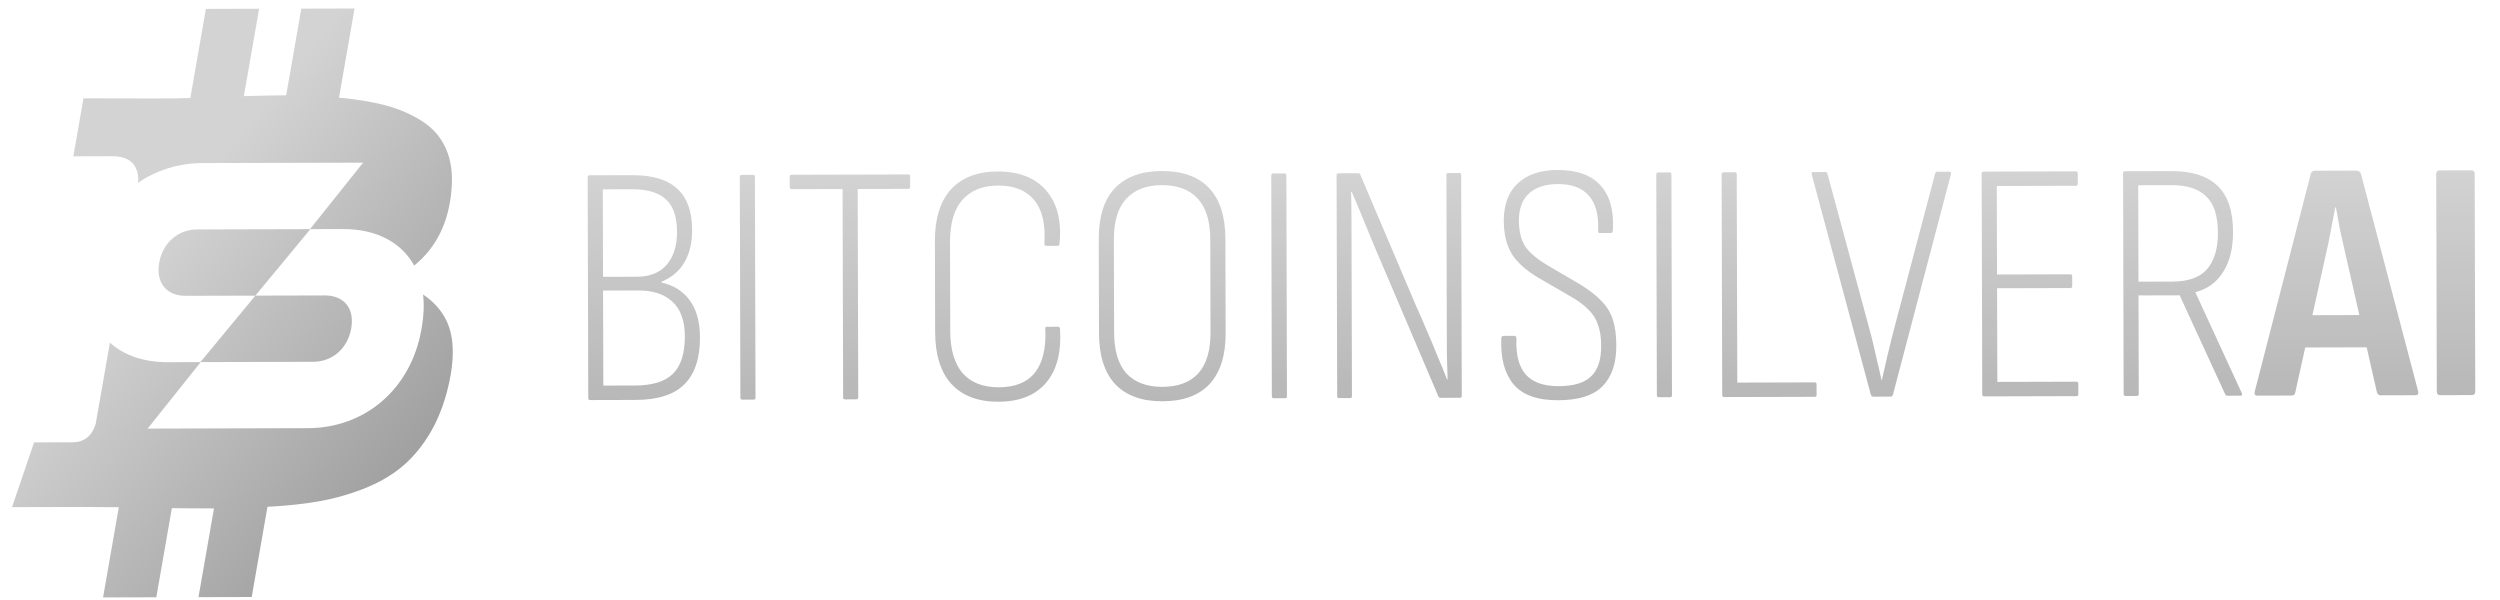
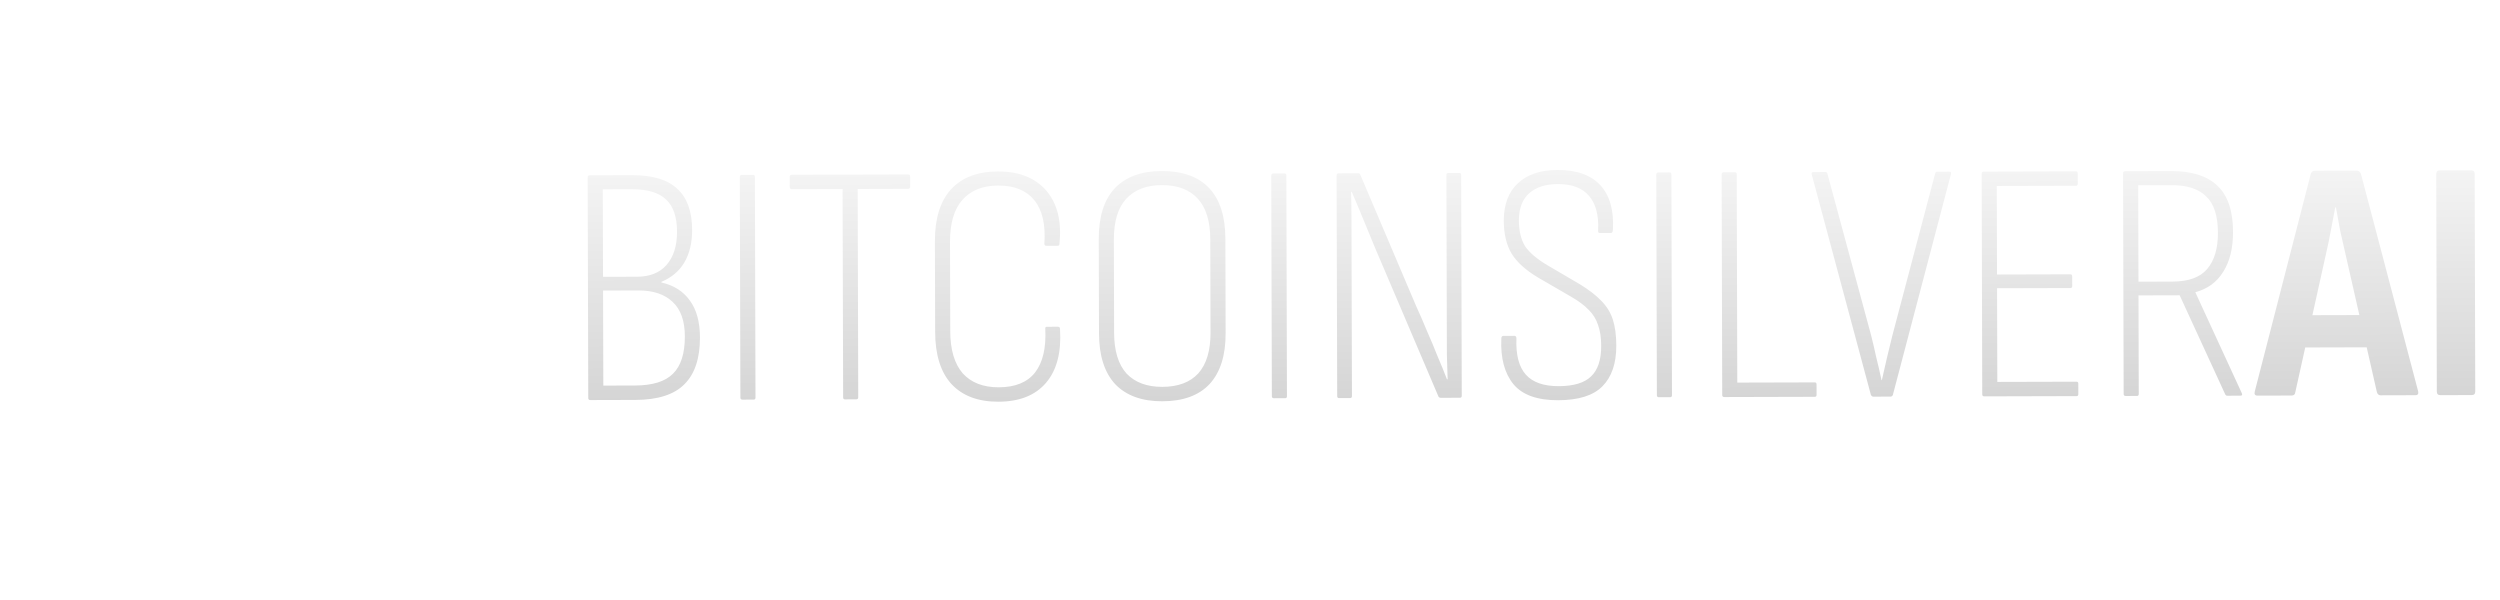
<svg xmlns="http://www.w3.org/2000/svg" width="204" height="49" viewBox="0 0 204 49" fill="none">
-   <path d="M48.17 32.644C48.058 32.644 48.002 32.588 48.002 32.476L47.954 14.472C47.954 14.36 48.01 14.304 48.121 14.304L51.593 14.295C53.255 14.29 54.478 14.66 55.264 15.405C56.069 16.131 56.473 17.25 56.477 18.762C56.48 19.807 56.268 20.694 55.84 21.423C55.413 22.134 54.789 22.658 53.968 22.996L53.969 23.052C54.977 23.274 55.753 23.766 56.297 24.53C56.84 25.275 57.113 26.273 57.117 27.524C57.121 29.241 56.695 30.521 55.839 31.363C55.001 32.206 53.667 32.629 51.838 32.634L48.17 32.644ZM49.231 31.465L51.807 31.458C53.244 31.454 54.279 31.134 54.912 30.498C55.564 29.861 55.888 28.843 55.884 27.443C55.881 26.193 55.552 25.26 54.897 24.646C54.242 24.013 53.308 23.698 52.094 23.701L49.21 23.709L49.231 31.465ZM49.207 22.589L51.979 22.582C53.025 22.579 53.827 22.259 54.385 21.623C54.962 20.968 55.249 20.062 55.246 18.905C55.242 17.692 54.941 16.815 54.343 16.275C53.763 15.717 52.838 15.439 51.569 15.443L49.188 15.449L49.207 22.589ZM60.584 32.611C60.472 32.611 60.416 32.555 60.416 32.443L60.368 14.439C60.368 14.327 60.423 14.271 60.535 14.271L61.459 14.268C61.553 14.268 61.6 14.324 61.6 14.436L61.648 32.44C61.648 32.552 61.601 32.608 61.508 32.608L60.584 32.611ZM68.94 32.589C68.847 32.589 68.8 32.533 68.8 32.421L68.755 15.425L64.611 15.436C64.499 15.436 64.442 15.371 64.442 15.241L64.44 14.429C64.44 14.317 64.496 14.26 64.608 14.26L74.1 14.235C74.212 14.235 74.268 14.29 74.268 14.402L74.27 15.214C74.27 15.345 74.215 15.411 74.103 15.411L69.987 15.422L70.032 32.418C70.032 32.53 69.976 32.586 69.864 32.586L68.94 32.589ZM81.475 32.779C79.813 32.784 78.534 32.302 77.635 31.334C76.755 30.365 76.313 28.948 76.308 27.081L76.288 19.689C76.283 17.841 76.718 16.431 77.593 15.458C78.486 14.485 79.764 13.996 81.425 13.992C82.582 13.989 83.554 14.219 84.339 14.684C85.124 15.149 85.704 15.819 86.08 16.695C86.456 17.572 86.58 18.635 86.453 19.886C86.453 19.998 86.406 20.054 86.313 20.055L85.389 20.057C85.277 20.057 85.221 20.002 85.221 19.89C85.329 18.321 85.055 17.137 84.399 16.336C83.744 15.535 82.763 15.136 81.456 15.139C80.187 15.143 79.208 15.537 78.519 16.323C77.849 17.09 77.516 18.23 77.52 19.742L77.54 27.022C77.543 28.534 77.882 29.681 78.557 30.463C79.249 31.227 80.23 31.607 81.5 31.604C82.844 31.6 83.832 31.196 84.464 30.392C85.097 29.569 85.374 28.383 85.295 26.833C85.276 26.721 85.323 26.665 85.435 26.665L86.331 26.663C86.443 26.662 86.499 26.727 86.499 26.858C86.616 28.743 86.237 30.2 85.363 31.229C84.488 32.258 83.192 32.775 81.475 32.779ZM94.846 32.744C93.184 32.748 91.905 32.285 91.006 31.354C90.126 30.405 89.684 29.024 89.679 27.214L89.659 19.514C89.654 17.684 90.089 16.302 90.964 15.366C91.857 14.431 93.135 13.961 94.796 13.956C96.495 13.952 97.784 14.415 98.664 15.346C99.544 16.277 99.986 17.657 99.991 19.486L100.011 27.186C100.016 28.997 99.581 30.38 98.706 31.334C97.831 32.27 96.544 32.74 94.846 32.744ZM94.843 31.568C96.131 31.565 97.11 31.198 97.78 30.468C98.45 29.72 98.783 28.608 98.779 27.134L98.759 19.546C98.755 18.052 98.416 16.943 97.742 16.216C97.068 15.472 96.087 15.101 94.799 15.104C93.548 15.107 92.579 15.483 91.89 16.232C91.22 16.962 90.887 18.073 90.891 19.567L90.911 27.154C90.915 28.629 91.254 29.739 91.928 30.484C92.62 31.21 93.592 31.571 94.843 31.568ZM103.951 32.496C103.839 32.496 103.783 32.441 103.783 32.328L103.735 14.325C103.735 14.213 103.791 14.156 103.903 14.156L104.827 14.154C104.92 14.153 104.967 14.209 104.967 14.321L105.015 32.325C105.015 32.437 104.968 32.493 104.875 32.494L103.951 32.496ZM109.255 32.482C109.162 32.482 109.115 32.426 109.115 32.314L109.067 14.31C109.067 14.198 109.123 14.142 109.235 14.142L110.803 14.138C110.915 14.137 110.98 14.175 110.999 14.249L115.563 24.989C115.864 25.642 116.155 26.313 116.437 27.003C116.737 27.674 117.019 28.345 117.282 29.017C117.564 29.669 117.827 30.313 118.071 30.947L118.127 30.947C118.107 30.293 118.086 29.631 118.066 28.959C118.064 28.268 118.062 27.587 118.06 26.915C118.059 26.224 118.057 25.561 118.055 24.927L118.027 14.287C118.027 14.175 118.073 14.119 118.167 14.118L119.091 14.116C119.184 14.116 119.231 14.171 119.231 14.284L119.279 32.287C119.279 32.399 119.232 32.456 119.139 32.456L117.571 32.46C117.478 32.46 117.412 32.423 117.375 32.349L112.951 21.972C112.482 20.891 112.031 19.819 111.599 18.756C111.167 17.693 110.735 16.658 110.303 15.651L110.247 15.651C110.267 16.323 110.278 17.023 110.28 17.751C110.282 18.479 110.284 19.207 110.286 19.935C110.288 20.645 110.29 21.345 110.291 22.035L110.319 32.311C110.319 32.423 110.272 32.479 110.179 32.48L109.255 32.482ZM127.142 32.659C125.443 32.663 124.229 32.228 123.498 31.352C122.768 30.458 122.438 29.218 122.508 27.631C122.508 27.482 122.564 27.407 122.676 27.406L123.572 27.404C123.684 27.404 123.74 27.478 123.74 27.628C123.688 28.953 123.942 29.932 124.504 30.566C125.066 31.199 125.963 31.514 127.195 31.511C128.408 31.507 129.285 31.244 129.825 30.72C130.383 30.195 130.661 29.364 130.658 28.225C130.656 27.553 130.571 26.984 130.401 26.518C130.251 26.052 129.998 25.642 129.642 25.288C129.287 24.916 128.8 24.553 128.183 24.2L125.491 22.639C124.5 22.044 123.789 21.402 123.358 20.713C122.927 20.004 122.71 19.09 122.707 17.97C122.722 16.645 123.111 15.636 123.875 14.943C124.638 14.232 125.711 13.874 127.092 13.871C128.66 13.867 129.828 14.283 130.595 15.121C131.363 15.959 131.702 17.172 131.613 18.759C131.595 18.927 131.548 19.011 131.474 19.011L130.522 19.014C130.428 19.014 130.391 18.93 130.409 18.762C130.462 17.53 130.207 16.597 129.646 15.964C129.103 15.331 128.262 15.016 127.123 15.019C126.134 15.021 125.36 15.266 124.801 15.753C124.242 16.24 123.955 16.968 123.939 17.939C123.941 18.835 124.111 19.553 124.448 20.094C124.805 20.615 125.403 21.127 126.245 21.629L128.909 23.19C129.638 23.636 130.218 24.082 130.648 24.529C131.097 24.976 131.416 25.489 131.604 26.067C131.792 26.645 131.888 27.354 131.89 28.194C131.894 29.65 131.514 30.762 130.751 31.529C130.006 32.278 128.803 32.654 127.142 32.659ZM135.369 32.413C135.257 32.413 135.201 32.357 135.201 32.245L135.153 14.241C135.153 14.129 135.208 14.073 135.32 14.073L136.244 14.07C136.338 14.07 136.385 14.126 136.385 14.238L136.433 32.242C136.433 32.354 136.386 32.41 136.293 32.41L135.369 32.413ZM140.701 32.399C140.589 32.399 140.533 32.343 140.533 32.231L140.485 14.227C140.485 14.115 140.54 14.059 140.652 14.059L141.576 14.056C141.632 14.056 141.67 14.075 141.689 14.112C141.707 14.131 141.717 14.168 141.717 14.224L141.762 31.22L148.09 31.203C148.183 31.203 148.23 31.259 148.23 31.371L148.232 32.211C148.233 32.323 148.186 32.379 148.093 32.379L140.701 32.399ZM152.862 32.367C152.788 32.367 152.722 32.32 152.666 32.227L147.83 14.208C147.811 14.096 147.858 14.04 147.97 14.039L148.95 14.037C149.043 14.037 149.099 14.083 149.118 14.176L152.681 27.355C152.832 27.952 152.974 28.558 153.106 29.174C153.257 29.771 153.398 30.386 153.531 31.021L153.559 31.021C153.706 30.404 153.845 29.797 153.974 29.2C154.122 28.583 154.269 27.976 154.417 27.378L157.91 14.153C157.929 14.06 157.984 14.013 158.078 14.013L159.058 14.01C159.188 14.01 159.235 14.075 159.198 14.206L154.458 32.222C154.421 32.316 154.356 32.363 154.262 32.363L152.862 32.367ZM161.92 32.343C161.808 32.343 161.751 32.287 161.751 32.175L161.704 14.171C161.703 14.059 161.759 14.003 161.871 14.003L169.403 13.983C169.496 13.982 169.543 14.038 169.543 14.15L169.546 14.962C169.546 15.093 169.5 15.158 169.406 15.159L162.938 15.176L162.957 22.4L168.949 22.384C169.043 22.384 169.089 22.439 169.09 22.552L169.092 23.335C169.092 23.448 169.046 23.504 168.952 23.504L162.96 23.52L162.981 31.164L169.448 31.147C169.542 31.146 169.589 31.202 169.589 31.314L169.591 32.154C169.591 32.266 169.545 32.322 169.452 32.323L161.92 32.343ZM173.459 32.312C173.347 32.312 173.291 32.256 173.29 32.144L173.243 14.14C173.242 14.028 173.298 13.972 173.41 13.972L177.218 13.962C178.861 13.958 180.103 14.356 180.945 15.156C181.787 15.957 182.211 17.206 182.215 18.905C182.219 20.249 181.951 21.341 181.412 22.183C180.891 23.024 180.137 23.577 179.148 23.841L179.148 23.869L182.922 32.063C182.997 32.212 182.96 32.287 182.811 32.287L181.747 32.29C181.672 32.29 181.616 32.253 181.578 32.178L177.861 24.096L174.501 24.105L174.522 32.141C174.523 32.253 174.476 32.309 174.383 32.309L173.459 32.312ZM174.498 22.985L177.27 22.978C178.577 22.974 179.518 22.636 180.095 21.962C180.691 21.27 180.987 20.28 180.983 18.992C180.98 17.611 180.66 16.622 180.024 16.026C179.406 15.412 178.472 15.107 177.221 15.11L174.477 15.117L174.498 22.985ZM184.213 32.283C184.007 32.284 183.933 32.172 183.988 31.948L188.561 14.184C188.616 14.016 188.728 13.931 188.896 13.931L192.284 13.922C192.452 13.922 192.574 14.005 192.649 14.173L197.316 31.913C197.372 32.137 197.298 32.249 197.093 32.249L194.265 32.257C194.115 32.257 194.013 32.174 193.956 32.006L191.378 20.672C191.227 20.038 191.085 19.413 190.953 18.798C190.839 18.163 190.726 17.538 190.612 16.922L190.556 16.923C190.446 17.539 190.326 18.165 190.197 18.8C190.087 19.416 189.958 20.042 189.81 20.677L187.292 32.023C187.274 32.191 187.171 32.276 186.985 32.276L184.213 32.283ZM187.618 28.355L188.143 25.721L193.015 25.708L193.582 28.339L187.618 28.355ZM199.125 32.244C198.939 32.245 198.845 32.142 198.844 31.937L198.797 14.213C198.797 14.008 198.89 13.905 199.077 13.904L201.653 13.897C201.839 13.897 201.933 13.999 201.933 14.204L201.98 31.928C201.981 32.134 201.888 32.237 201.701 32.237L199.125 32.244Z" fill="#DCDCDC" />
  <path d="M48.17 32.644C48.058 32.644 48.002 32.588 48.002 32.476L47.954 14.472C47.954 14.36 48.01 14.304 48.121 14.304L51.593 14.295C53.255 14.29 54.478 14.66 55.264 15.405C56.069 16.131 56.473 17.25 56.477 18.762C56.48 19.807 56.268 20.694 55.84 21.423C55.413 22.134 54.789 22.658 53.968 22.996L53.969 23.052C54.977 23.274 55.753 23.766 56.297 24.53C56.84 25.275 57.113 26.273 57.117 27.524C57.121 29.241 56.695 30.521 55.839 31.363C55.001 32.206 53.667 32.629 51.838 32.634L48.17 32.644ZM49.231 31.465L51.807 31.458C53.244 31.454 54.279 31.134 54.912 30.498C55.564 29.861 55.888 28.843 55.884 27.443C55.881 26.193 55.552 25.26 54.897 24.646C54.242 24.013 53.308 23.698 52.094 23.701L49.21 23.709L49.231 31.465ZM49.207 22.589L51.979 22.582C53.025 22.579 53.827 22.259 54.385 21.623C54.962 20.968 55.249 20.062 55.246 18.905C55.242 17.692 54.941 16.815 54.343 16.275C53.763 15.717 52.838 15.439 51.569 15.443L49.188 15.449L49.207 22.589ZM60.584 32.611C60.472 32.611 60.416 32.555 60.416 32.443L60.368 14.439C60.368 14.327 60.423 14.271 60.535 14.271L61.459 14.268C61.553 14.268 61.6 14.324 61.6 14.436L61.648 32.44C61.648 32.552 61.601 32.608 61.508 32.608L60.584 32.611ZM68.94 32.589C68.847 32.589 68.8 32.533 68.8 32.421L68.755 15.425L64.611 15.436C64.499 15.436 64.442 15.371 64.442 15.241L64.44 14.429C64.44 14.317 64.496 14.26 64.608 14.26L74.1 14.235C74.212 14.235 74.268 14.29 74.268 14.402L74.27 15.214C74.27 15.345 74.215 15.411 74.103 15.411L69.987 15.422L70.032 32.418C70.032 32.53 69.976 32.586 69.864 32.586L68.94 32.589ZM81.475 32.779C79.813 32.784 78.534 32.302 77.635 31.334C76.755 30.365 76.313 28.948 76.308 27.081L76.288 19.689C76.283 17.841 76.718 16.431 77.593 15.458C78.486 14.485 79.764 13.996 81.425 13.992C82.582 13.989 83.554 14.219 84.339 14.684C85.124 15.149 85.704 15.819 86.08 16.695C86.456 17.572 86.58 18.635 86.453 19.886C86.453 19.998 86.406 20.054 86.313 20.055L85.389 20.057C85.277 20.057 85.221 20.002 85.221 19.89C85.329 18.321 85.055 17.137 84.399 16.336C83.744 15.535 82.763 15.136 81.456 15.139C80.187 15.143 79.208 15.537 78.519 16.323C77.849 17.09 77.516 18.23 77.52 19.742L77.54 27.022C77.543 28.534 77.882 29.681 78.557 30.463C79.249 31.227 80.23 31.607 81.5 31.604C82.844 31.6 83.832 31.196 84.464 30.392C85.097 29.569 85.374 28.383 85.295 26.833C85.276 26.721 85.323 26.665 85.435 26.665L86.331 26.663C86.443 26.662 86.499 26.727 86.499 26.858C86.616 28.743 86.237 30.2 85.363 31.229C84.488 32.258 83.192 32.775 81.475 32.779ZM94.846 32.744C93.184 32.748 91.905 32.285 91.006 31.354C90.126 30.405 89.684 29.024 89.679 27.214L89.659 19.514C89.654 17.684 90.089 16.302 90.964 15.366C91.857 14.431 93.135 13.961 94.796 13.956C96.495 13.952 97.784 14.415 98.664 15.346C99.544 16.277 99.986 17.657 99.991 19.486L100.011 27.186C100.016 28.997 99.581 30.38 98.706 31.334C97.831 32.27 96.544 32.74 94.846 32.744ZM94.843 31.568C96.131 31.565 97.11 31.198 97.78 30.468C98.45 29.72 98.783 28.608 98.779 27.134L98.759 19.546C98.755 18.052 98.416 16.943 97.742 16.216C97.068 15.472 96.087 15.101 94.799 15.104C93.548 15.107 92.579 15.483 91.89 16.232C91.22 16.962 90.887 18.073 90.891 19.567L90.911 27.154C90.915 28.629 91.254 29.739 91.928 30.484C92.62 31.21 93.592 31.571 94.843 31.568ZM103.951 32.496C103.839 32.496 103.783 32.441 103.783 32.328L103.735 14.325C103.735 14.213 103.791 14.156 103.903 14.156L104.827 14.154C104.92 14.153 104.967 14.209 104.967 14.321L105.015 32.325C105.015 32.437 104.968 32.493 104.875 32.494L103.951 32.496ZM109.255 32.482C109.162 32.482 109.115 32.426 109.115 32.314L109.067 14.31C109.067 14.198 109.123 14.142 109.235 14.142L110.803 14.138C110.915 14.137 110.98 14.175 110.999 14.249L115.563 24.989C115.864 25.642 116.155 26.313 116.437 27.003C116.737 27.674 117.019 28.345 117.282 29.017C117.564 29.669 117.827 30.313 118.071 30.947L118.127 30.947C118.107 30.293 118.086 29.631 118.066 28.959C118.064 28.268 118.062 27.587 118.06 26.915C118.059 26.224 118.057 25.561 118.055 24.927L118.027 14.287C118.027 14.175 118.073 14.119 118.167 14.118L119.091 14.116C119.184 14.116 119.231 14.171 119.231 14.284L119.279 32.287C119.279 32.399 119.232 32.456 119.139 32.456L117.571 32.46C117.478 32.46 117.412 32.423 117.375 32.349L112.951 21.972C112.482 20.891 112.031 19.819 111.599 18.756C111.167 17.693 110.735 16.658 110.303 15.651L110.247 15.651C110.267 16.323 110.278 17.023 110.28 17.751C110.282 18.479 110.284 19.207 110.286 19.935C110.288 20.645 110.29 21.345 110.291 22.035L110.319 32.311C110.319 32.423 110.272 32.479 110.179 32.48L109.255 32.482ZM127.142 32.659C125.443 32.663 124.229 32.228 123.498 31.352C122.768 30.458 122.438 29.218 122.508 27.631C122.508 27.482 122.564 27.407 122.676 27.406L123.572 27.404C123.684 27.404 123.74 27.478 123.74 27.628C123.688 28.953 123.942 29.932 124.504 30.566C125.066 31.199 125.963 31.514 127.195 31.511C128.408 31.507 129.285 31.244 129.825 30.72C130.383 30.195 130.661 29.364 130.658 28.225C130.656 27.553 130.571 26.984 130.401 26.518C130.251 26.052 129.998 25.642 129.642 25.288C129.287 24.916 128.8 24.553 128.183 24.2L125.491 22.639C124.5 22.044 123.789 21.402 123.358 20.713C122.927 20.004 122.71 19.09 122.707 17.97C122.722 16.645 123.111 15.636 123.875 14.943C124.638 14.232 125.711 13.874 127.092 13.871C128.66 13.867 129.828 14.283 130.595 15.121C131.363 15.959 131.702 17.172 131.613 18.759C131.595 18.927 131.548 19.011 131.474 19.011L130.522 19.014C130.428 19.014 130.391 18.93 130.409 18.762C130.462 17.53 130.207 16.597 129.646 15.964C129.103 15.331 128.262 15.016 127.123 15.019C126.134 15.021 125.36 15.266 124.801 15.753C124.242 16.24 123.955 16.968 123.939 17.939C123.941 18.835 124.111 19.553 124.448 20.094C124.805 20.615 125.403 21.127 126.245 21.629L128.909 23.19C129.638 23.636 130.218 24.082 130.648 24.529C131.097 24.976 131.416 25.489 131.604 26.067C131.792 26.645 131.888 27.354 131.89 28.194C131.894 29.65 131.514 30.762 130.751 31.529C130.006 32.278 128.803 32.654 127.142 32.659ZM135.369 32.413C135.257 32.413 135.201 32.357 135.201 32.245L135.153 14.241C135.153 14.129 135.208 14.073 135.32 14.073L136.244 14.07C136.338 14.07 136.385 14.126 136.385 14.238L136.433 32.242C136.433 32.354 136.386 32.41 136.293 32.41L135.369 32.413ZM140.701 32.399C140.589 32.399 140.533 32.343 140.533 32.231L140.485 14.227C140.485 14.115 140.54 14.059 140.652 14.059L141.576 14.056C141.632 14.056 141.67 14.075 141.689 14.112C141.707 14.131 141.717 14.168 141.717 14.224L141.762 31.22L148.09 31.203C148.183 31.203 148.23 31.259 148.23 31.371L148.232 32.211C148.233 32.323 148.186 32.379 148.093 32.379L140.701 32.399ZM152.862 32.367C152.788 32.367 152.722 32.32 152.666 32.227L147.83 14.208C147.811 14.096 147.858 14.04 147.97 14.039L148.95 14.037C149.043 14.037 149.099 14.083 149.118 14.176L152.681 27.355C152.832 27.952 152.974 28.558 153.106 29.174C153.257 29.771 153.398 30.386 153.531 31.021L153.559 31.021C153.706 30.404 153.845 29.797 153.974 29.2C154.122 28.583 154.269 27.976 154.417 27.378L157.91 14.153C157.929 14.06 157.984 14.013 158.078 14.013L159.058 14.01C159.188 14.01 159.235 14.075 159.198 14.206L154.458 32.222C154.421 32.316 154.356 32.363 154.262 32.363L152.862 32.367ZM161.92 32.343C161.808 32.343 161.751 32.287 161.751 32.175L161.704 14.171C161.703 14.059 161.759 14.003 161.871 14.003L169.403 13.983C169.496 13.982 169.543 14.038 169.543 14.15L169.546 14.962C169.546 15.093 169.5 15.158 169.406 15.159L162.938 15.176L162.957 22.4L168.949 22.384C169.043 22.384 169.089 22.439 169.09 22.552L169.092 23.335C169.092 23.448 169.046 23.504 168.952 23.504L162.96 23.52L162.981 31.164L169.448 31.147C169.542 31.146 169.589 31.202 169.589 31.314L169.591 32.154C169.591 32.266 169.545 32.322 169.452 32.323L161.92 32.343ZM173.459 32.312C173.347 32.312 173.291 32.256 173.29 32.144L173.243 14.14C173.242 14.028 173.298 13.972 173.41 13.972L177.218 13.962C178.861 13.958 180.103 14.356 180.945 15.156C181.787 15.957 182.211 17.206 182.215 18.905C182.219 20.249 181.951 21.341 181.412 22.183C180.891 23.024 180.137 23.577 179.148 23.841L179.148 23.869L182.922 32.063C182.997 32.212 182.96 32.287 182.811 32.287L181.747 32.29C181.672 32.29 181.616 32.253 181.578 32.178L177.861 24.096L174.501 24.105L174.522 32.141C174.523 32.253 174.476 32.309 174.383 32.309L173.459 32.312ZM174.498 22.985L177.27 22.978C178.577 22.974 179.518 22.636 180.095 21.962C180.691 21.27 180.987 20.28 180.983 18.992C180.98 17.611 180.66 16.622 180.024 16.026C179.406 15.412 178.472 15.107 177.221 15.11L174.477 15.117L174.498 22.985ZM184.213 32.283C184.007 32.284 183.933 32.172 183.988 31.948L188.561 14.184C188.616 14.016 188.728 13.931 188.896 13.931L192.284 13.922C192.452 13.922 192.574 14.005 192.649 14.173L197.316 31.913C197.372 32.137 197.298 32.249 197.093 32.249L194.265 32.257C194.115 32.257 194.013 32.174 193.956 32.006L191.378 20.672C191.227 20.038 191.085 19.413 190.953 18.798C190.839 18.163 190.726 17.538 190.612 16.922L190.556 16.923C190.446 17.539 190.326 18.165 190.197 18.8C190.087 19.416 189.958 20.042 189.81 20.677L187.292 32.023C187.274 32.191 187.171 32.276 186.985 32.276L184.213 32.283ZM187.618 28.355L188.143 25.721L193.015 25.708L193.582 28.339L187.618 28.355ZM199.125 32.244C198.939 32.245 198.845 32.142 198.844 31.937L198.797 14.213C198.797 14.008 198.89 13.905 199.077 13.904L201.653 13.897C201.839 13.897 201.933 13.999 201.933 14.204L201.98 31.928C201.981 32.134 201.888 32.237 201.701 32.237L199.125 32.244Z" fill="url(#paint0_linear_2421_259)" fill-opacity="0.2" />
-   <path d="M36.268 25.856C35.846 25.132 35.265 24.524 34.522 24.03C34.618 24.852 34.586 25.752 34.417 26.717L34.39 26.87C33.546 31.699 29.837 34.926 25.118 34.938L12.046 34.973L16.382 29.547L25.55 29.523C27.124 29.519 28.373 28.434 28.659 26.794C28.946 25.154 28.07 24.103 26.496 24.107L20.837 24.122L16.351 29.549L13.718 29.555C11.718 29.561 10.103 28.987 8.967 27.957L7.804 34.616C7.483 35.599 6.852 36.09 5.911 36.092L2.78 36.1L0.981 41.383L6.625 41.368C6.982 41.367 7.498 41.371 8.174 41.378C8.848 41.386 9.355 41.39 9.694 41.389L8.409 48.749L12.754 48.737L14.024 41.464C14.811 41.481 15.956 41.488 17.461 41.484L16.196 48.727L20.54 48.715L21.825 41.356C23.381 41.274 24.775 41.128 26.007 40.912C27.238 40.697 28.439 40.362 29.609 39.908C30.779 39.452 31.79 38.888 32.639 38.213C33.493 37.538 34.246 36.68 34.91 35.64C35.571 34.599 36.086 33.396 36.456 32.028C37.169 29.355 37.106 27.296 36.268 25.856ZM27.956 18.689C30.727 18.682 32.76 19.784 33.798 21.672C35.622 20.185 36.638 18.108 36.847 15.441C36.955 14.172 36.805 13.072 36.394 12.141C35.983 11.21 35.339 10.461 34.46 9.898C33.582 9.332 32.593 8.902 31.499 8.607C30.404 8.312 29.125 8.1 27.662 7.968L28.931 0.695L24.587 0.706L23.352 7.777C22.6 7.779 21.45 7.8 19.9 7.844L21.145 0.715L16.801 0.727L15.531 7.999C14.906 8.02 13.991 8.033 12.788 8.036L6.812 8.022L5.985 12.756L9.116 12.748C10.547 12.744 11.27 13.395 11.284 14.704L11.245 14.931C12.74 13.895 14.558 13.312 16.559 13.306L29.631 13.272L25.294 18.698L16.096 18.722C14.522 18.726 13.275 19.812 12.988 21.453C12.707 23.064 13.576 24.143 15.15 24.139L20.837 24.124L25.326 18.697L27.958 18.691L27.956 18.689Z" fill="url(#paint1_linear_2421_259)" />
  <defs>
    <linearGradient id="paint0_linear_2421_259" x1="67.333" y1="7.593" x2="67.413" y2="38.093" gradientUnits="userSpaceOnUse">
      <stop stop-opacity="0" />
      <stop offset="1" />
    </linearGradient>
    <linearGradient id="paint1_linear_2421_259" x1="14.256" y1="17.326" x2="89.739" y2="79.454" gradientUnits="userSpaceOnUse">
      <stop stop-color="#D3D3D3" />
      <stop offset="0.37" stop-color="#919191" />
      <stop offset="0.94" stop-color="#E8E8E8" />
    </linearGradient>
  </defs>
</svg>